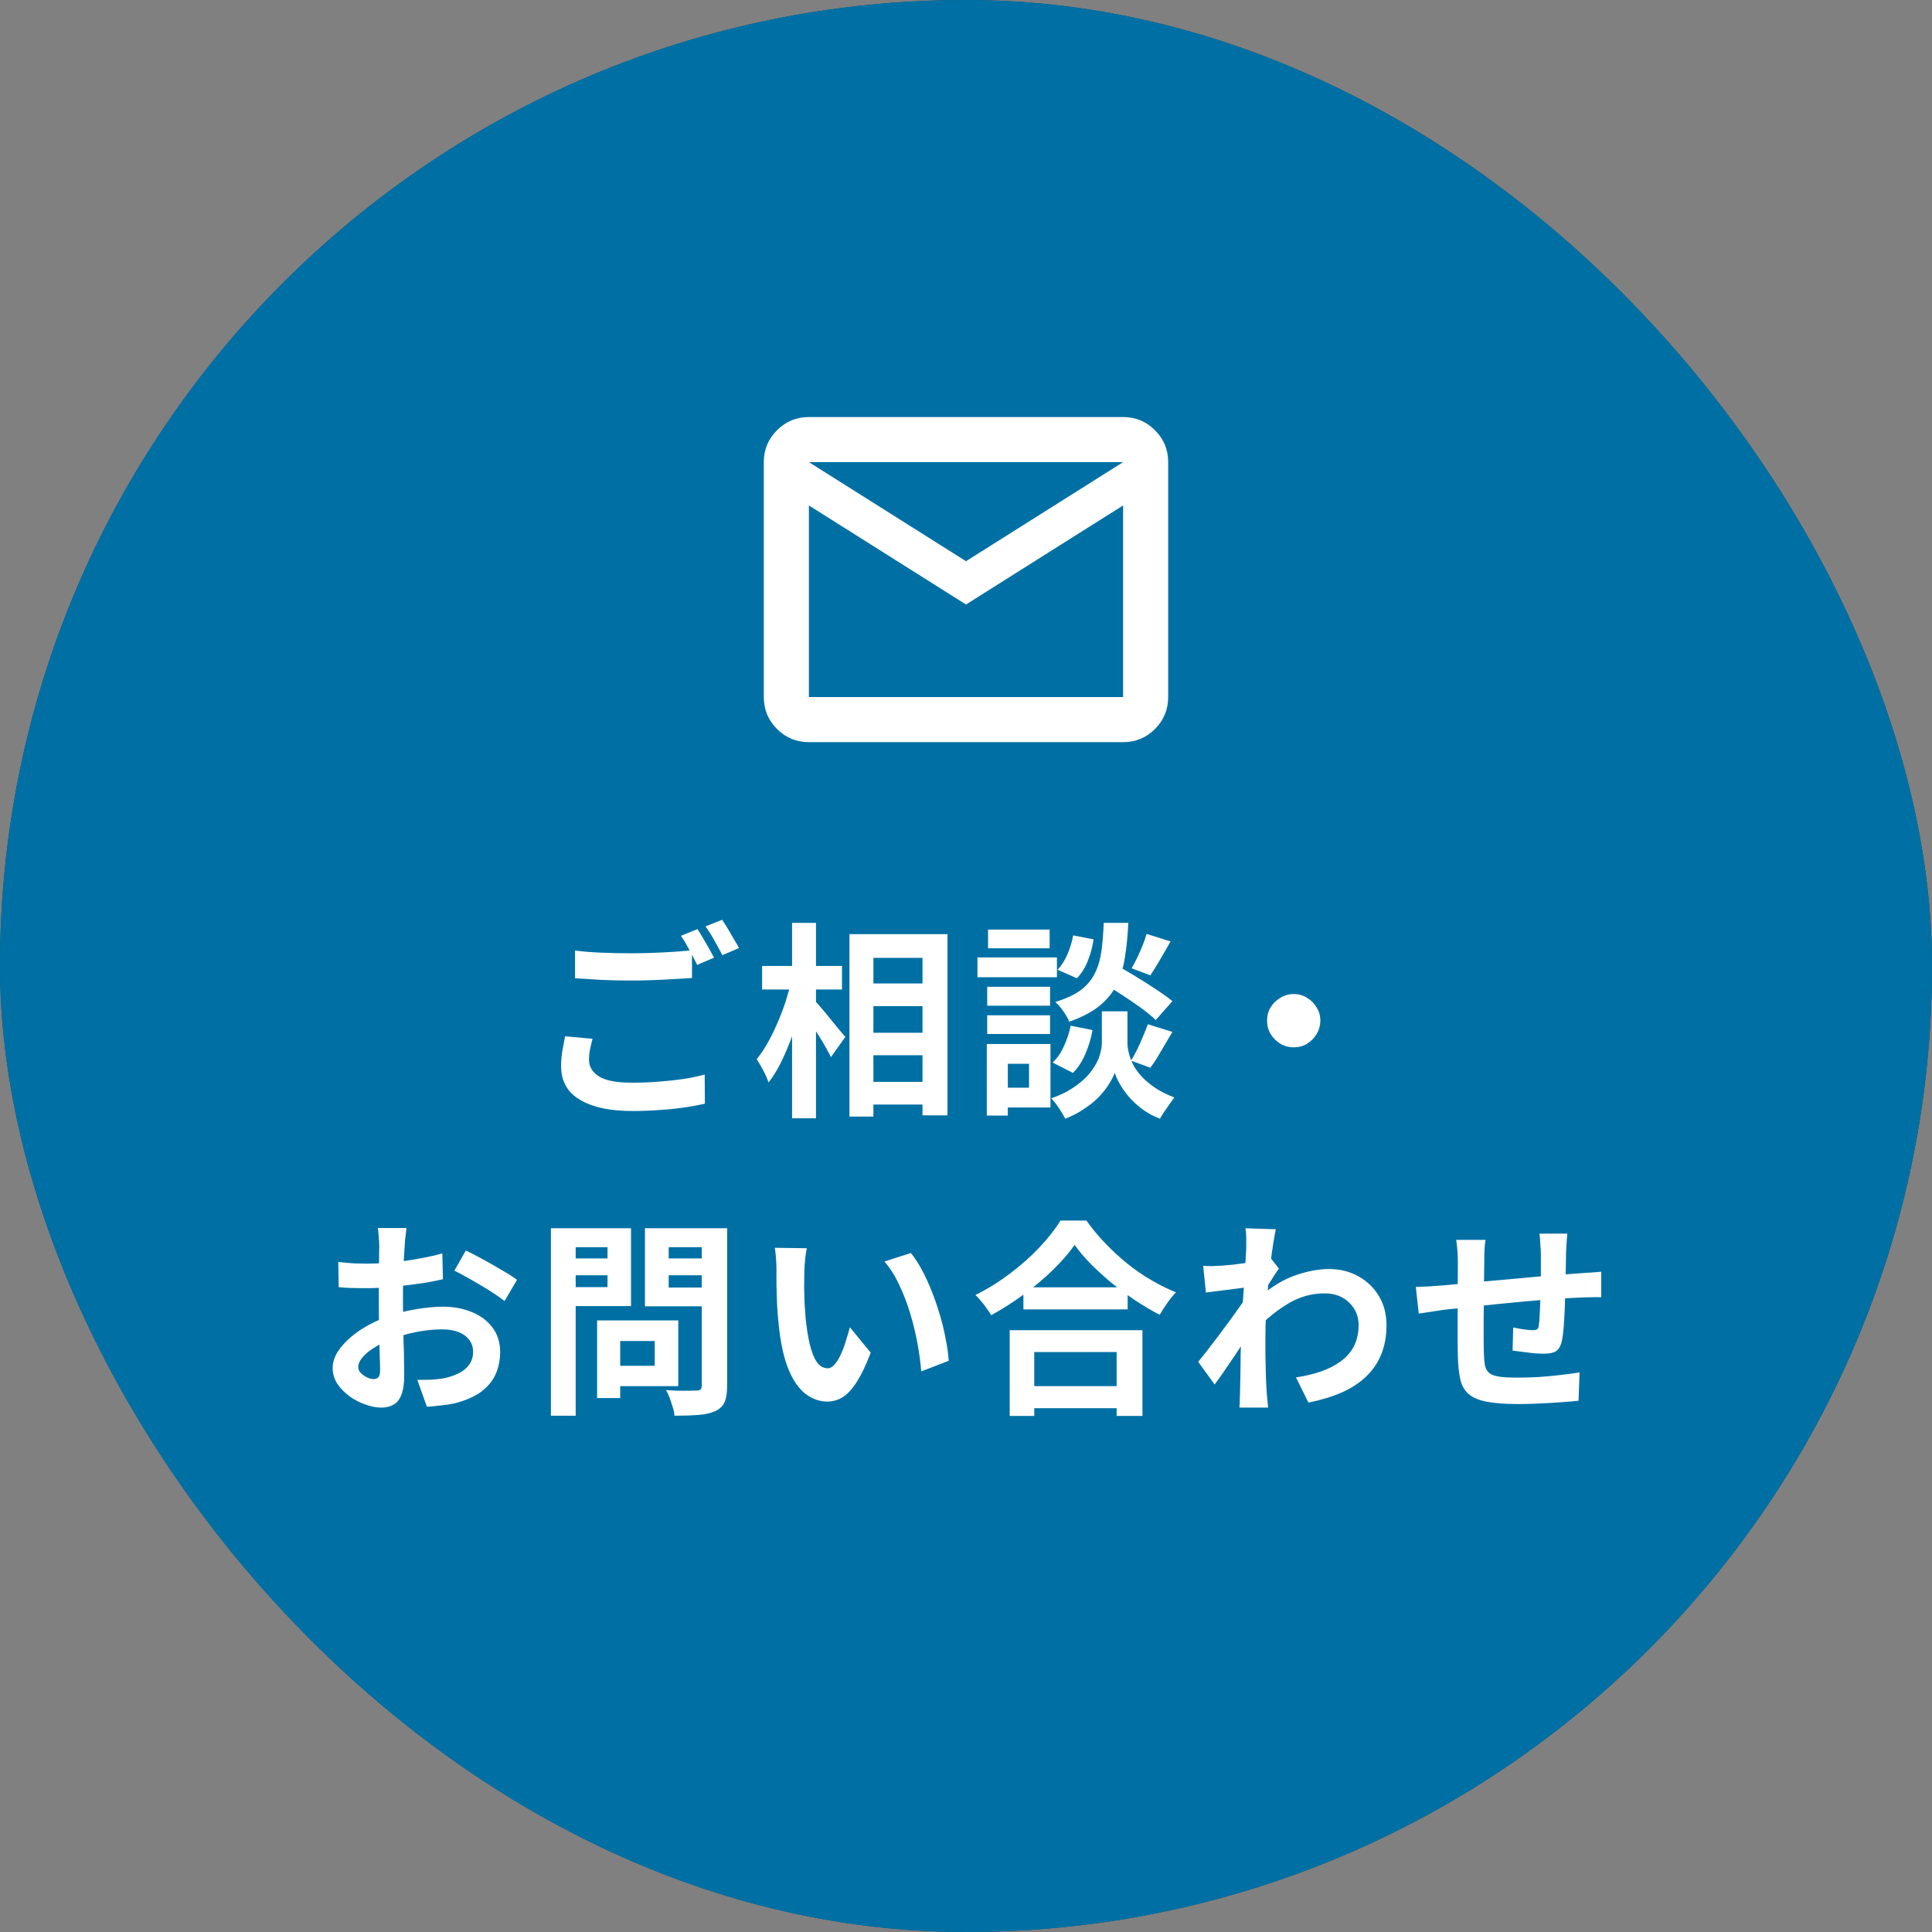
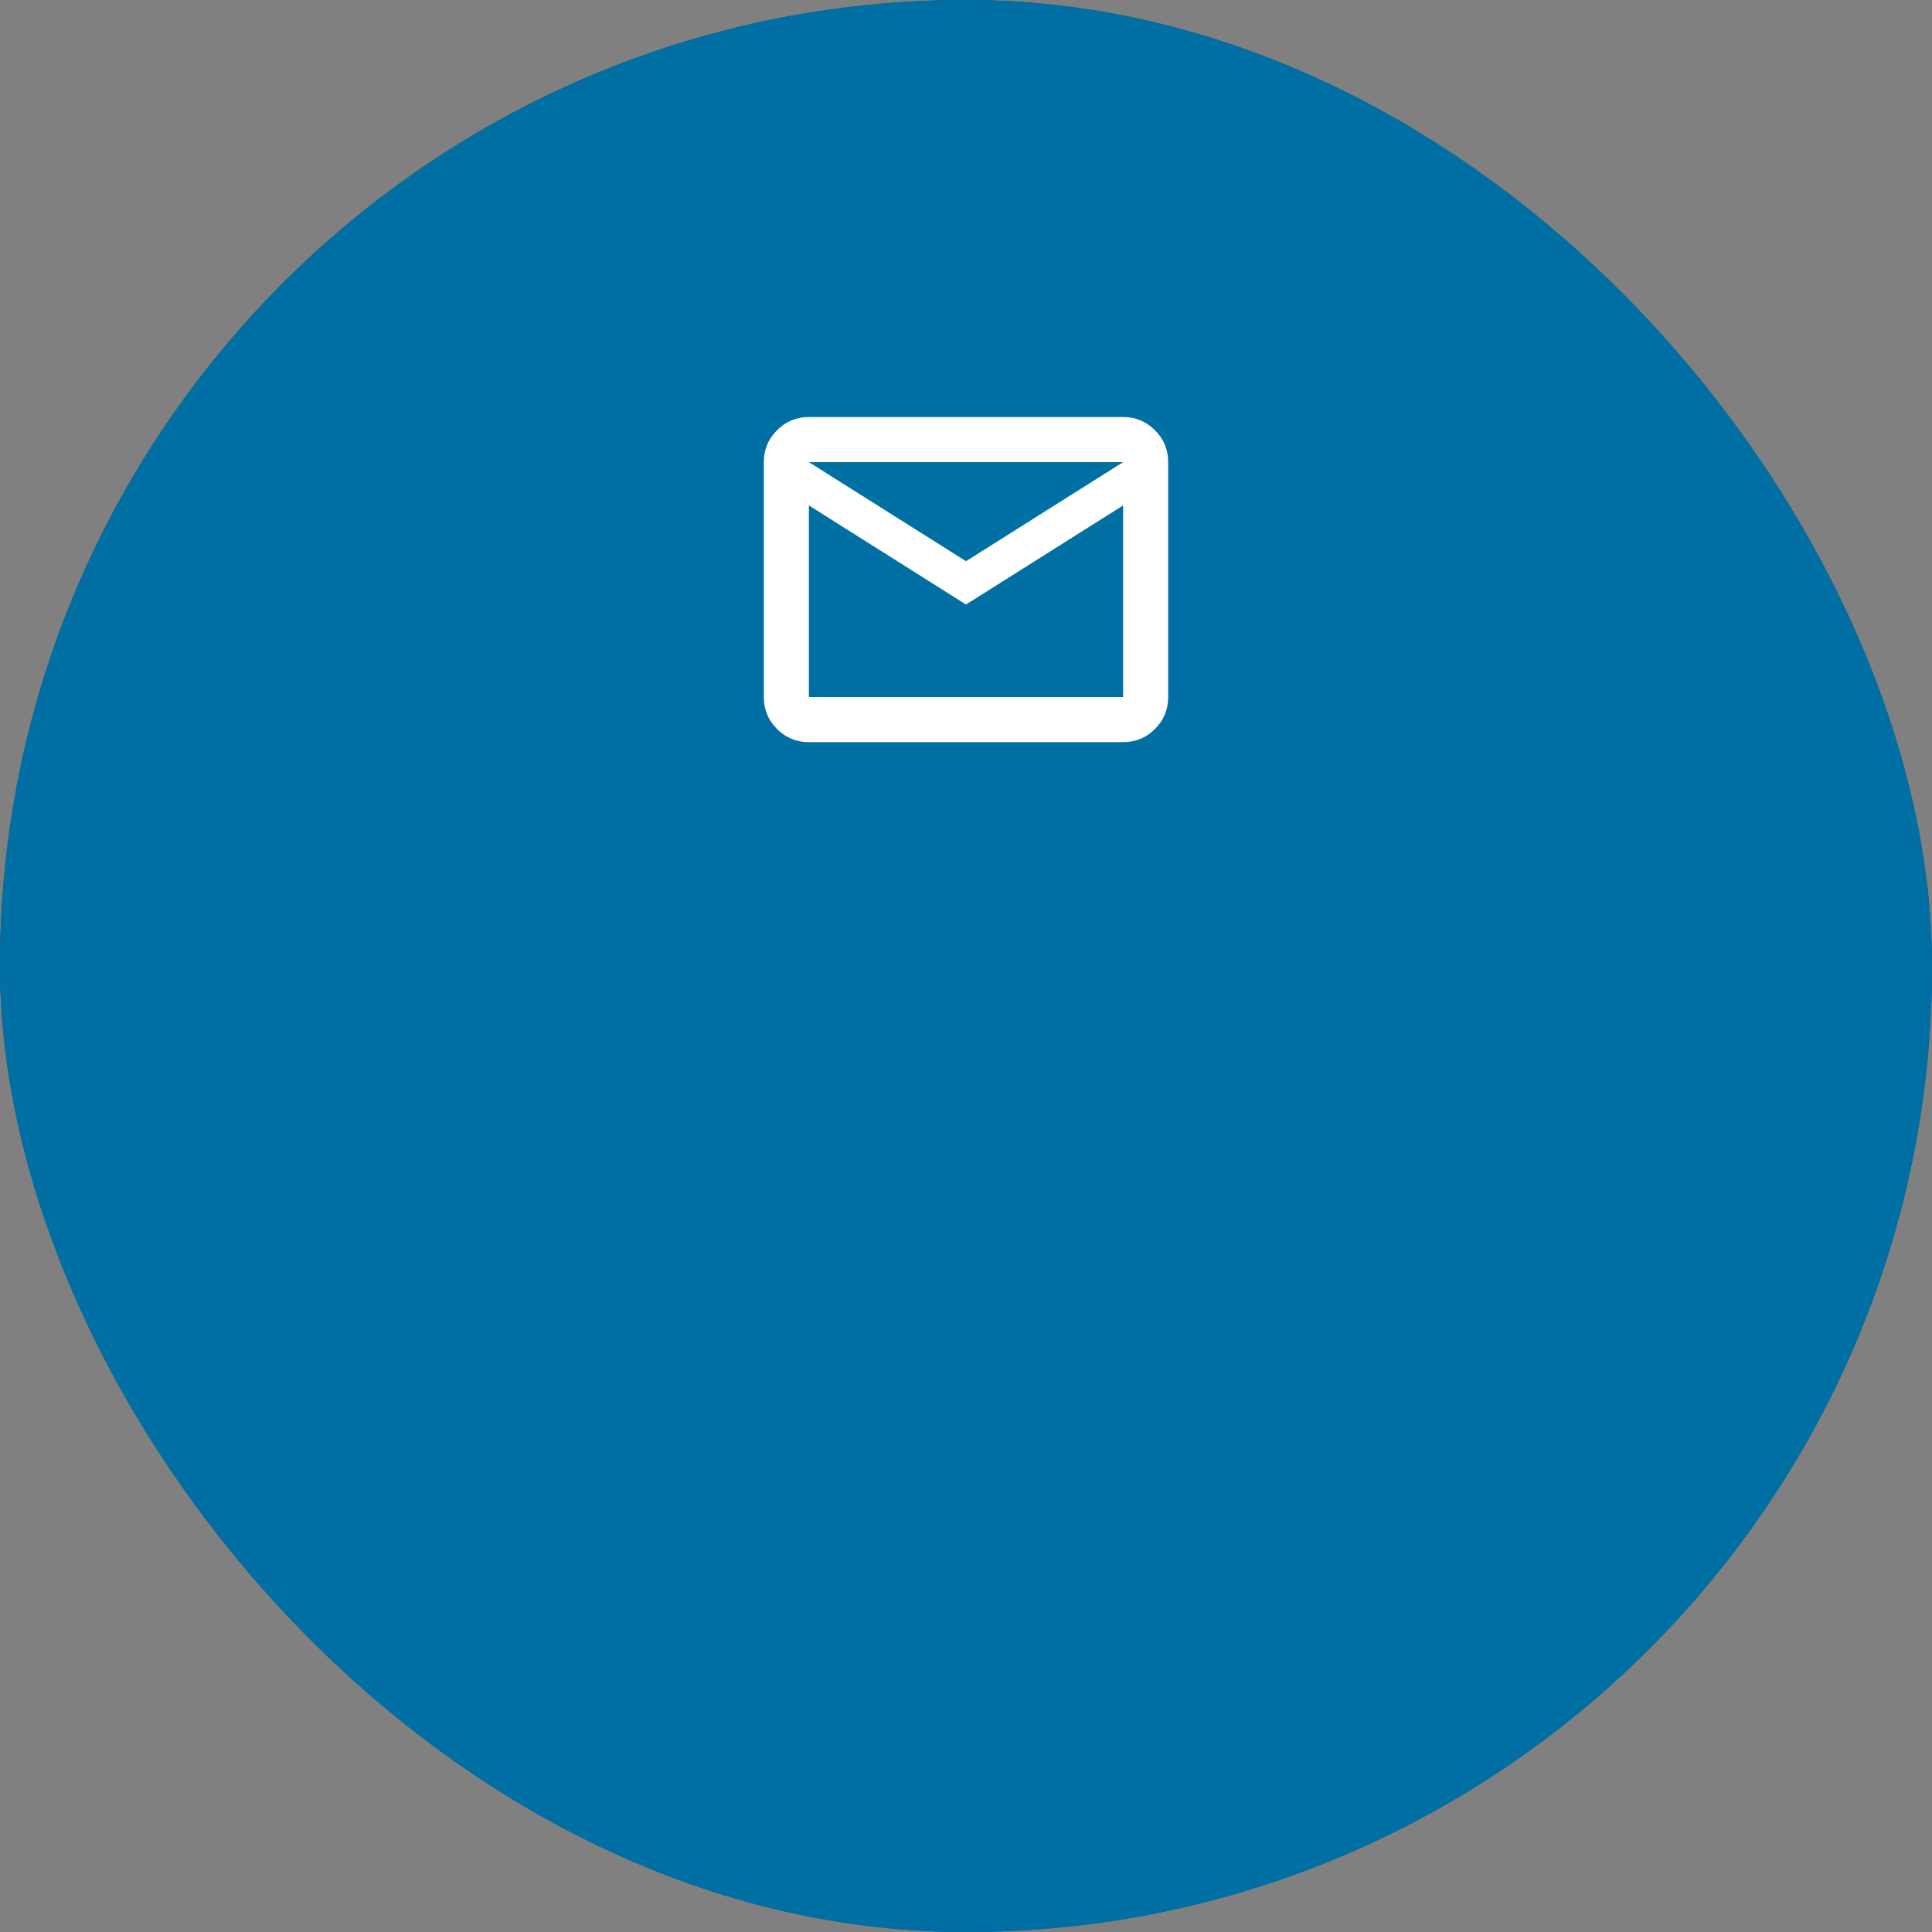
<svg xmlns="http://www.w3.org/2000/svg" width="130" height="130" viewBox="0 0 130 130" fill="none">
  <rect x="0" y="0" width="130" height="130" fill="#808080" stroke="none" />
  <rect width="130" height="130" rx="65" fill="#00496F" />
  <rect width="130" height="130" rx="65" fill="#0070A4" />
-   <path d="M38.694 63.962C39.207 64.027 39.786 64.074 40.43 64.102C41.074 64.13 41.765 64.144 42.502 64.144C42.969 64.144 43.445 64.135 43.93 64.116C44.415 64.097 44.887 64.074 45.344 64.046C45.801 64.009 46.207 63.976 46.562 63.948V65.81C46.235 65.829 45.839 65.852 45.372 65.88C44.915 65.908 44.434 65.931 43.93 65.95C43.435 65.969 42.964 65.978 42.516 65.978C41.788 65.978 41.111 65.964 40.486 65.936C39.861 65.899 39.263 65.861 38.694 65.824V63.962ZM39.87 69.898C39.805 70.141 39.749 70.379 39.702 70.612C39.655 70.845 39.632 71.079 39.632 71.312C39.632 71.769 39.856 72.143 40.304 72.432C40.761 72.712 41.494 72.852 42.502 72.852C43.137 72.852 43.748 72.829 44.336 72.782C44.933 72.735 45.493 72.675 46.016 72.6C46.539 72.516 47.005 72.418 47.416 72.306L47.43 74.266C47.029 74.359 46.571 74.443 46.058 74.518C45.554 74.593 45.008 74.649 44.42 74.686C43.841 74.733 43.225 74.756 42.572 74.756C41.499 74.756 40.607 74.635 39.898 74.392C39.189 74.159 38.652 73.823 38.288 73.384C37.933 72.936 37.756 72.39 37.756 71.746C37.756 71.345 37.789 70.976 37.854 70.64C37.919 70.295 37.975 69.991 38.022 69.73L39.87 69.898ZM46.926 62.52C47.047 62.688 47.173 62.889 47.304 63.122C47.444 63.355 47.579 63.589 47.71 63.822C47.841 64.055 47.953 64.261 48.046 64.438L46.912 64.928C46.772 64.639 46.599 64.307 46.394 63.934C46.198 63.561 46.007 63.239 45.82 62.968L46.926 62.52ZM48.592 61.89C48.713 62.067 48.844 62.273 48.984 62.506C49.124 62.739 49.259 62.973 49.39 63.206C49.53 63.43 49.642 63.626 49.726 63.794L48.606 64.27C48.457 63.981 48.279 63.654 48.074 63.29C47.869 62.917 47.668 62.599 47.472 62.338L48.592 61.89ZM57.958 66.174H62.97V67.7H57.958V66.174ZM57.958 69.492H62.97V71.004H57.958V69.492ZM57.958 72.796H62.97V74.322H57.958V72.796ZM57.16 62.856H63.754V75.05H62.074V64.452H58.77V75.134H57.16V62.856ZM51.28 64.998H56.656V66.58H51.28V64.998ZM53.296 62.1H54.906V75.246H53.296V62.1ZM53.212 66.076L54.206 66.426C54.094 66.995 53.954 67.583 53.786 68.19C53.618 68.787 53.427 69.375 53.212 69.954C52.997 70.523 52.764 71.06 52.512 71.564C52.26 72.059 51.994 72.483 51.714 72.838C51.639 72.605 51.523 72.339 51.364 72.04C51.205 71.732 51.056 71.475 50.916 71.27C51.168 70.962 51.411 70.603 51.644 70.192C51.877 69.781 52.092 69.347 52.288 68.89C52.493 68.423 52.675 67.952 52.834 67.476C52.993 66.991 53.119 66.524 53.212 66.076ZM54.794 67.308C54.897 67.401 55.046 67.565 55.242 67.798C55.438 68.022 55.643 68.269 55.858 68.54C56.082 68.811 56.287 69.063 56.474 69.296C56.67 69.52 56.805 69.679 56.88 69.772L55.914 71.13C55.811 70.925 55.681 70.682 55.522 70.402C55.363 70.122 55.191 69.837 55.004 69.548C54.817 69.259 54.635 68.983 54.458 68.722C54.29 68.461 54.145 68.241 54.024 68.064L54.794 67.308ZM74.058 66.034L75.094 64.928C75.495 65.152 75.934 65.409 76.41 65.698C76.895 65.987 77.357 66.281 77.796 66.58C78.244 66.869 78.608 67.131 78.888 67.364L77.768 68.638C77.516 68.386 77.175 68.106 76.746 67.798C76.317 67.49 75.864 67.182 75.388 66.874C74.912 66.566 74.469 66.286 74.058 66.034ZM75.024 68.05H75.864V70.178C75.864 70.365 75.892 70.579 75.948 70.822C76.004 71.065 76.097 71.326 76.228 71.606C76.368 71.877 76.559 72.147 76.802 72.418C77.045 72.679 77.348 72.936 77.712 73.188C78.076 73.431 78.51 73.65 79.014 73.846C78.874 74.042 78.706 74.28 78.51 74.56C78.314 74.84 78.16 75.078 78.048 75.274C77.609 75.106 77.213 74.891 76.858 74.63C76.513 74.369 76.214 74.093 75.962 73.804C75.71 73.505 75.505 73.216 75.346 72.936C75.187 72.647 75.075 72.395 75.01 72.18C74.935 72.395 74.809 72.642 74.632 72.922C74.464 73.202 74.24 73.491 73.96 73.79C73.68 74.079 73.349 74.35 72.966 74.602C72.593 74.863 72.163 75.087 71.678 75.274C71.613 75.143 71.524 74.989 71.412 74.812C71.309 74.644 71.197 74.476 71.076 74.308C70.955 74.149 70.843 74.014 70.74 73.902C71.281 73.715 71.743 73.496 72.126 73.244C72.518 72.992 72.845 72.731 73.106 72.46C73.367 72.18 73.573 71.905 73.722 71.634C73.881 71.354 73.988 71.088 74.044 70.836C74.109 70.584 74.142 70.365 74.142 70.178V68.05H75.024ZM74.268 62.1H75.92C75.883 62.94 75.808 63.705 75.696 64.396C75.593 65.087 75.407 65.707 75.136 66.258C74.875 66.799 74.487 67.275 73.974 67.686C73.47 68.097 72.793 68.451 71.944 68.75C71.869 68.545 71.739 68.311 71.552 68.05C71.365 67.779 71.183 67.569 71.006 67.42C71.743 67.196 72.322 66.925 72.742 66.608C73.162 66.281 73.475 65.903 73.68 65.474C73.895 65.035 74.039 64.541 74.114 63.99C74.189 63.43 74.24 62.8 74.268 62.1ZM72.21 62.94L73.582 63.206C73.517 63.682 73.391 64.158 73.204 64.634C73.017 65.11 72.77 65.507 72.462 65.824L71.16 65.25C71.412 64.998 71.631 64.657 71.818 64.228C72.005 63.799 72.135 63.369 72.21 62.94ZM72.042 69.016L73.512 69.31C73.419 69.851 73.26 70.383 73.036 70.906C72.821 71.419 72.541 71.849 72.196 72.194L70.824 71.494C71.123 71.233 71.375 70.873 71.58 70.416C71.795 69.959 71.949 69.492 72.042 69.016ZM77.152 62.842L78.762 63.346C78.529 63.766 78.291 64.181 78.048 64.592C77.815 64.993 77.6 65.339 77.404 65.628L76.144 65.152C76.265 64.947 76.391 64.709 76.522 64.438C76.653 64.167 76.774 63.892 76.886 63.612C76.998 63.332 77.087 63.075 77.152 62.842ZM77.236 68.918L78.888 69.436C78.636 69.865 78.379 70.299 78.118 70.738C77.866 71.177 77.628 71.545 77.404 71.844L76.102 71.368C76.242 71.144 76.382 70.892 76.522 70.612C76.662 70.323 76.793 70.029 76.914 69.73C77.045 69.431 77.152 69.161 77.236 68.918ZM66.428 66.398H70.656V67.672H66.428V66.398ZM66.484 62.548H70.628V63.808H66.484V62.548ZM66.428 68.316H70.656V69.576H66.428V68.316ZM65.77 64.424H71.118V65.754H65.77V64.424ZM67.156 70.248H70.684V74.518H67.156V73.188H69.242V71.578H67.156V70.248ZM66.4 70.248H67.814V75.064H66.4V70.248ZM87.05 66.888C87.386 66.888 87.685 66.972 87.946 67.14C88.217 67.299 88.431 67.513 88.59 67.784C88.758 68.045 88.842 68.344 88.842 68.68C88.842 69.007 88.758 69.305 88.59 69.576C88.431 69.847 88.217 70.066 87.946 70.234C87.685 70.393 87.386 70.472 87.05 70.472C86.723 70.472 86.425 70.393 86.154 70.234C85.883 70.066 85.664 69.847 85.496 69.576C85.337 69.305 85.258 69.007 85.258 68.68C85.258 68.344 85.337 68.045 85.496 67.784C85.664 67.513 85.883 67.299 86.154 67.14C86.425 66.972 86.723 66.888 87.05 66.888ZM27.354 82.632C27.345 82.707 27.331 82.823 27.312 82.982C27.293 83.131 27.275 83.285 27.256 83.444C27.247 83.593 27.237 83.729 27.228 83.85C27.209 84.121 27.191 84.419 27.172 84.746C27.163 85.063 27.153 85.395 27.144 85.74C27.135 86.076 27.125 86.417 27.116 86.762C27.116 87.107 27.116 87.443 27.116 87.77C27.116 88.153 27.121 88.577 27.13 89.044C27.139 89.501 27.149 89.959 27.158 90.416C27.177 90.864 27.186 91.275 27.186 91.648C27.195 92.021 27.2 92.311 27.2 92.516C27.2 93.095 27.135 93.543 27.004 93.86C26.883 94.177 26.705 94.397 26.472 94.518C26.239 94.649 25.968 94.714 25.66 94.714C25.324 94.714 24.965 94.644 24.582 94.504C24.199 94.373 23.84 94.187 23.504 93.944C23.177 93.701 22.907 93.421 22.692 93.104C22.487 92.777 22.384 92.427 22.384 92.054C22.384 91.606 22.552 91.163 22.888 90.724C23.233 90.276 23.686 89.865 24.246 89.492C24.815 89.119 25.427 88.82 26.08 88.596C26.705 88.363 27.349 88.195 28.012 88.092C28.675 87.98 29.272 87.924 29.804 87.924C30.523 87.924 31.171 88.045 31.75 88.288C32.329 88.521 32.791 88.867 33.136 89.324C33.481 89.781 33.654 90.332 33.654 90.976C33.654 91.517 33.551 92.017 33.346 92.474C33.141 92.931 32.809 93.328 32.352 93.664C31.904 93.991 31.307 94.247 30.56 94.434C30.243 94.499 29.925 94.546 29.608 94.574C29.3 94.611 29.006 94.639 28.726 94.658L28.082 92.852C28.399 92.852 28.703 92.847 28.992 92.838C29.291 92.819 29.561 92.791 29.804 92.754C30.187 92.679 30.532 92.567 30.84 92.418C31.148 92.269 31.391 92.073 31.568 91.83C31.745 91.587 31.834 91.298 31.834 90.962C31.834 90.645 31.745 90.374 31.568 90.15C31.4 89.926 31.162 89.753 30.854 89.632C30.546 89.511 30.187 89.45 29.776 89.45C29.188 89.45 28.591 89.511 27.984 89.632C27.387 89.753 26.813 89.921 26.262 90.136C25.851 90.295 25.483 90.481 25.156 90.696C24.829 90.901 24.573 91.116 24.386 91.34C24.199 91.564 24.106 91.779 24.106 91.984C24.106 92.096 24.139 92.203 24.204 92.306C24.279 92.399 24.372 92.483 24.484 92.558C24.596 92.633 24.708 92.693 24.82 92.74C24.941 92.777 25.044 92.796 25.128 92.796C25.259 92.796 25.366 92.759 25.45 92.684C25.534 92.6 25.576 92.441 25.576 92.208C25.576 91.956 25.567 91.597 25.548 91.13C25.539 90.654 25.525 90.127 25.506 89.548C25.497 88.969 25.492 88.395 25.492 87.826C25.492 87.434 25.492 87.037 25.492 86.636C25.501 86.235 25.506 85.852 25.506 85.488C25.506 85.124 25.506 84.802 25.506 84.522C25.515 84.242 25.52 84.023 25.52 83.864C25.52 83.761 25.515 83.631 25.506 83.472C25.497 83.313 25.483 83.155 25.464 82.996C25.455 82.828 25.441 82.707 25.422 82.632H27.354ZM31.344 84.144C31.699 84.312 32.095 84.517 32.534 84.76C32.982 85.003 33.407 85.245 33.808 85.488C34.219 85.721 34.545 85.931 34.788 86.118L33.948 87.546C33.771 87.397 33.537 87.229 33.248 87.042C32.968 86.855 32.66 86.664 32.324 86.468C31.997 86.272 31.68 86.09 31.372 85.922C31.064 85.745 30.798 85.605 30.574 85.502L31.344 84.144ZM22.762 84.914C23.173 84.961 23.532 84.993 23.84 85.012C24.157 85.021 24.442 85.026 24.694 85.026C25.058 85.026 25.459 85.012 25.898 84.984C26.337 84.947 26.785 84.9 27.242 84.844C27.699 84.779 28.143 84.704 28.572 84.62C29.011 84.536 29.407 84.443 29.762 84.34L29.804 86.076C29.412 86.169 28.987 86.253 28.53 86.328C28.073 86.393 27.611 86.454 27.144 86.51C26.687 86.566 26.248 86.608 25.828 86.636C25.417 86.664 25.058 86.678 24.75 86.678C24.283 86.678 23.901 86.673 23.602 86.664C23.303 86.655 23.033 86.636 22.79 86.608L22.762 84.914ZM40.906 88.848H45.638V93.272H40.906V91.9H44.056V90.234H40.906V88.848ZM40.178 88.848H41.732V94.07H40.178V88.848ZM37.896 84.676H41.396V85.81H37.896V84.676ZM44.392 84.676H47.92V85.81H44.392V84.676ZM47.22 82.646H48.928V93.244C48.928 93.711 48.872 94.075 48.76 94.336C48.648 94.597 48.447 94.798 48.158 94.938C47.859 95.078 47.486 95.167 47.038 95.204C46.59 95.241 46.039 95.26 45.386 95.26C45.377 95.092 45.339 94.905 45.274 94.7C45.209 94.495 45.139 94.285 45.064 94.07C44.989 93.865 44.905 93.687 44.812 93.538C45.092 93.557 45.372 93.571 45.652 93.58C45.932 93.58 46.179 93.58 46.394 93.58C46.618 93.571 46.777 93.566 46.87 93.566C47.001 93.566 47.089 93.543 47.136 93.496C47.192 93.44 47.22 93.347 47.22 93.216V82.646ZM38.022 82.646H42.46V87.882H38.022V86.608H40.878V83.92H38.022V82.646ZM48.13 82.646V83.92H44.994V86.636H48.13V87.896H43.398V82.646H48.13ZM37.07 82.646H38.736V95.26H37.07V82.646ZM54.29 83.99C54.253 84.158 54.22 84.349 54.192 84.564C54.173 84.779 54.155 84.989 54.136 85.194C54.127 85.399 54.122 85.567 54.122 85.698C54.113 86.006 54.108 86.323 54.108 86.65C54.117 86.977 54.127 87.313 54.136 87.658C54.155 87.994 54.178 88.33 54.206 88.666C54.271 89.338 54.365 89.931 54.486 90.444C54.607 90.957 54.766 91.359 54.962 91.648C55.158 91.928 55.405 92.068 55.704 92.068C55.863 92.068 56.017 91.979 56.166 91.802C56.325 91.625 56.465 91.396 56.586 91.116C56.717 90.827 56.829 90.523 56.922 90.206C57.025 89.889 57.113 89.59 57.188 89.31L58.588 91.018C58.28 91.83 57.972 92.479 57.664 92.964C57.365 93.44 57.053 93.785 56.726 94C56.399 94.205 56.045 94.308 55.662 94.308C55.158 94.308 54.677 94.14 54.22 93.804C53.772 93.468 53.389 92.927 53.072 92.18C52.755 91.424 52.531 90.421 52.4 89.17C52.353 88.741 52.316 88.288 52.288 87.812C52.269 87.336 52.255 86.883 52.246 86.454C52.246 86.025 52.246 85.67 52.246 85.39C52.246 85.194 52.237 84.961 52.218 84.69C52.199 84.419 52.171 84.177 52.134 83.962L54.29 83.99ZM61.29 84.312C61.551 84.629 61.803 85.017 62.046 85.474C62.289 85.931 62.513 86.421 62.718 86.944C62.923 87.467 63.105 88.003 63.264 88.554C63.423 89.095 63.549 89.627 63.642 90.15C63.745 90.663 63.81 91.135 63.838 91.564L61.99 92.278C61.943 91.709 61.859 91.088 61.738 90.416C61.617 89.744 61.453 89.067 61.248 88.386C61.043 87.705 60.795 87.061 60.506 86.454C60.226 85.847 59.895 85.325 59.512 84.886L61.29 84.312ZM68.864 86.622H75.878V88.106H68.864V86.622ZM68.682 93.272H75.92V94.756H68.682V93.272ZM67.94 89.506H76.872V95.274H75.136V90.976H69.592V95.274H67.94V89.506ZM72.308 83.766C71.925 84.317 71.44 84.877 70.852 85.446C70.273 86.015 69.625 86.561 68.906 87.084C68.197 87.607 67.459 88.078 66.694 88.498C66.619 88.367 66.521 88.218 66.4 88.05C66.288 87.882 66.162 87.719 66.022 87.56C65.891 87.392 65.761 87.252 65.63 87.14C66.442 86.739 67.217 86.258 67.954 85.698C68.701 85.138 69.368 84.545 69.956 83.92C70.544 83.295 71.011 82.697 71.356 82.128H73.106C73.479 82.66 73.899 83.169 74.366 83.654C74.833 84.139 75.323 84.592 75.836 85.012C76.359 85.432 76.9 85.805 77.46 86.132C78.02 86.459 78.575 86.734 79.126 86.958C78.921 87.173 78.725 87.415 78.538 87.686C78.351 87.947 78.183 88.209 78.034 88.47C77.493 88.19 76.947 87.868 76.396 87.504C75.845 87.131 75.313 86.739 74.8 86.328C74.296 85.908 73.829 85.483 73.4 85.054C72.971 84.615 72.607 84.186 72.308 83.766ZM87.204 92.684C87.82 92.591 88.385 92.455 88.898 92.278C89.411 92.101 89.855 91.872 90.228 91.592C90.611 91.312 90.905 90.971 91.11 90.57C91.315 90.159 91.418 89.679 91.418 89.128C91.418 88.857 91.367 88.596 91.264 88.344C91.161 88.092 91.007 87.868 90.802 87.672C90.606 87.467 90.368 87.308 90.088 87.196C89.808 87.084 89.491 87.028 89.136 87.028C88.249 87.028 87.423 87.261 86.658 87.728C85.893 88.185 85.169 88.778 84.488 89.506V87.518C85.328 86.734 86.173 86.183 87.022 85.866C87.881 85.549 88.683 85.39 89.43 85.39C90.149 85.39 90.797 85.549 91.376 85.866C91.964 86.183 92.431 86.627 92.776 87.196C93.121 87.765 93.294 88.423 93.294 89.17C93.294 89.879 93.182 90.519 92.958 91.088C92.734 91.657 92.403 92.157 91.964 92.586C91.525 93.015 90.979 93.379 90.326 93.678C89.673 93.967 88.912 94.201 88.044 94.378L87.204 92.684ZM84.026 86.608C83.877 86.617 83.685 86.641 83.452 86.678C83.219 86.706 82.967 86.739 82.696 86.776C82.435 86.804 82.169 86.837 81.898 86.874C81.627 86.911 81.375 86.944 81.142 86.972L80.96 85.18C81.165 85.189 81.357 85.194 81.534 85.194C81.721 85.185 81.935 85.175 82.178 85.166C82.402 85.147 82.668 85.124 82.976 85.096C83.293 85.059 83.611 85.017 83.928 84.97C84.255 84.923 84.558 84.872 84.838 84.816C85.118 84.76 85.337 84.704 85.496 84.648L86.056 85.362C85.972 85.474 85.874 85.614 85.762 85.782C85.659 85.95 85.552 86.123 85.44 86.3C85.328 86.468 85.23 86.617 85.146 86.748L84.32 89.38C84.171 89.595 83.984 89.865 83.76 90.192C83.545 90.519 83.317 90.864 83.074 91.228C82.831 91.592 82.593 91.942 82.36 92.278C82.127 92.614 81.917 92.908 81.73 93.16L80.624 91.634C80.801 91.41 81.007 91.153 81.24 90.864C81.473 90.565 81.711 90.253 81.954 89.926C82.206 89.59 82.453 89.259 82.696 88.932C82.939 88.596 83.163 88.283 83.368 87.994C83.583 87.695 83.76 87.439 83.9 87.224L83.928 86.86L84.026 86.608ZM83.858 83.906C83.858 83.701 83.858 83.495 83.858 83.29C83.858 83.075 83.839 82.861 83.802 82.646L85.846 82.716C85.799 82.931 85.743 83.243 85.678 83.654C85.613 84.055 85.547 84.517 85.482 85.04C85.426 85.563 85.37 86.113 85.314 86.692C85.267 87.261 85.225 87.831 85.188 88.4C85.16 88.969 85.146 89.501 85.146 89.996C85.146 90.379 85.146 90.766 85.146 91.158C85.155 91.55 85.165 91.951 85.174 92.362C85.183 92.773 85.202 93.197 85.23 93.636C85.239 93.757 85.253 93.925 85.272 94.14C85.291 94.364 85.309 94.555 85.328 94.714H83.396C83.415 94.555 83.424 94.369 83.424 94.154C83.433 93.949 83.438 93.79 83.438 93.678C83.447 93.221 83.457 92.796 83.466 92.404C83.475 92.012 83.48 91.597 83.48 91.158C83.489 90.719 83.503 90.211 83.522 89.632C83.531 89.417 83.545 89.147 83.564 88.82C83.583 88.484 83.601 88.12 83.62 87.728C83.648 87.327 83.676 86.921 83.704 86.51C83.732 86.099 83.755 85.717 83.774 85.362C83.802 84.998 83.821 84.69 83.83 84.438C83.849 84.177 83.858 83.999 83.858 83.906ZM105.46 83.01C105.451 83.085 105.441 83.197 105.432 83.346C105.423 83.486 105.413 83.635 105.404 83.794C105.395 83.953 105.385 84.097 105.376 84.228C105.376 84.536 105.371 84.835 105.362 85.124C105.362 85.413 105.357 85.689 105.348 85.95C105.348 86.202 105.343 86.449 105.334 86.692C105.325 87.103 105.311 87.532 105.292 87.98C105.273 88.428 105.25 88.843 105.222 89.226C105.194 89.609 105.157 89.921 105.11 90.164C105.035 90.528 104.905 90.775 104.718 90.906C104.531 91.027 104.256 91.088 103.892 91.088C103.733 91.088 103.514 91.079 103.234 91.06C102.963 91.032 102.693 90.999 102.422 90.962C102.161 90.925 101.946 90.897 101.778 90.878L101.82 89.324C102.035 89.371 102.268 89.413 102.52 89.45C102.781 89.487 102.977 89.506 103.108 89.506C103.248 89.506 103.351 89.487 103.416 89.45C103.491 89.403 103.533 89.315 103.542 89.184C103.57 89.007 103.589 88.783 103.598 88.512C103.617 88.241 103.631 87.947 103.64 87.63C103.659 87.303 103.673 86.986 103.682 86.678C103.682 86.426 103.682 86.174 103.682 85.922C103.682 85.661 103.682 85.395 103.682 85.124C103.682 84.844 103.682 84.569 103.682 84.298C103.682 84.177 103.673 84.037 103.654 83.878C103.645 83.71 103.635 83.547 103.626 83.388C103.617 83.229 103.603 83.103 103.584 83.01H105.46ZM99.958 83.43C99.921 83.663 99.897 83.892 99.888 84.116C99.879 84.331 99.874 84.587 99.874 84.886C99.874 85.138 99.869 85.474 99.86 85.894C99.86 86.314 99.855 86.771 99.846 87.266C99.846 87.751 99.841 88.241 99.832 88.736C99.832 89.221 99.832 89.665 99.832 90.066C99.832 90.467 99.837 90.785 99.846 91.018C99.855 91.363 99.879 91.648 99.916 91.872C99.963 92.087 100.056 92.255 100.196 92.376C100.336 92.497 100.555 92.581 100.854 92.628C101.162 92.675 101.577 92.698 102.1 92.698C102.557 92.698 103.043 92.684 103.556 92.656C104.069 92.619 104.564 92.572 105.04 92.516C105.516 92.46 105.931 92.404 106.286 92.348L106.216 94.252C105.908 94.289 105.525 94.322 105.068 94.35C104.611 94.387 104.135 94.415 103.64 94.434C103.145 94.462 102.674 94.476 102.226 94.476C101.321 94.476 100.597 94.425 100.056 94.322C99.515 94.219 99.104 94.047 98.824 93.804C98.544 93.561 98.357 93.235 98.264 92.824C98.171 92.413 98.115 91.905 98.096 91.298C98.096 91.093 98.091 90.817 98.082 90.472C98.082 90.127 98.082 89.744 98.082 89.324C98.082 88.895 98.082 88.456 98.082 88.008C98.082 87.56 98.082 87.135 98.082 86.734C98.091 86.323 98.096 85.964 98.096 85.656C98.096 85.348 98.096 85.124 98.096 84.984C98.096 84.695 98.087 84.424 98.068 84.172C98.049 83.92 98.021 83.673 97.984 83.43H99.958ZM95.268 86.594C95.473 86.594 95.73 86.585 96.038 86.566C96.346 86.547 96.677 86.524 97.032 86.496C97.312 86.468 97.727 86.431 98.278 86.384C98.829 86.328 99.454 86.267 100.154 86.202C100.854 86.137 101.582 86.071 102.338 86.006C103.103 85.931 103.836 85.866 104.536 85.81C105.236 85.754 105.857 85.707 106.398 85.67C106.594 85.651 106.813 85.637 107.056 85.628C107.308 85.609 107.537 85.591 107.742 85.572V87.294C107.667 87.285 107.546 87.28 107.378 87.28C107.21 87.28 107.033 87.285 106.846 87.294C106.669 87.294 106.519 87.299 106.398 87.308C106.034 87.317 105.591 87.341 105.068 87.378C104.545 87.406 103.985 87.448 103.388 87.504C102.791 87.551 102.179 87.607 101.554 87.672C100.938 87.728 100.345 87.789 99.776 87.854C99.207 87.919 98.693 87.975 98.236 88.022C97.779 88.069 97.415 88.106 97.144 88.134C96.995 88.153 96.813 88.181 96.598 88.218C96.383 88.246 96.169 88.279 95.954 88.316C95.749 88.344 95.585 88.367 95.464 88.386L95.268 86.594Z" fill="white" />
  <path d="M54.429 49.938C53.589 49.938 52.874 49.642 52.283 49.051C51.691 48.46 51.396 47.744 51.396 46.904V31.096C51.396 30.256 51.691 29.541 52.283 28.95C52.874 28.358 53.589 28.062 54.429 28.062H75.571C76.411 28.062 77.126 28.358 77.717 28.95C78.309 29.541 78.604 30.256 78.604 31.096V46.904C78.604 47.744 78.309 48.46 77.717 49.051C77.126 49.642 76.411 49.938 75.571 49.938H54.429ZM65 40.676L54.429 34.01V46.904H75.571V34.01L65 40.676ZM65 37.763L75.571 31.096H54.429L65 37.763ZM54.429 34.01V31.096V46.904V34.01Z" fill="white" />
</svg>